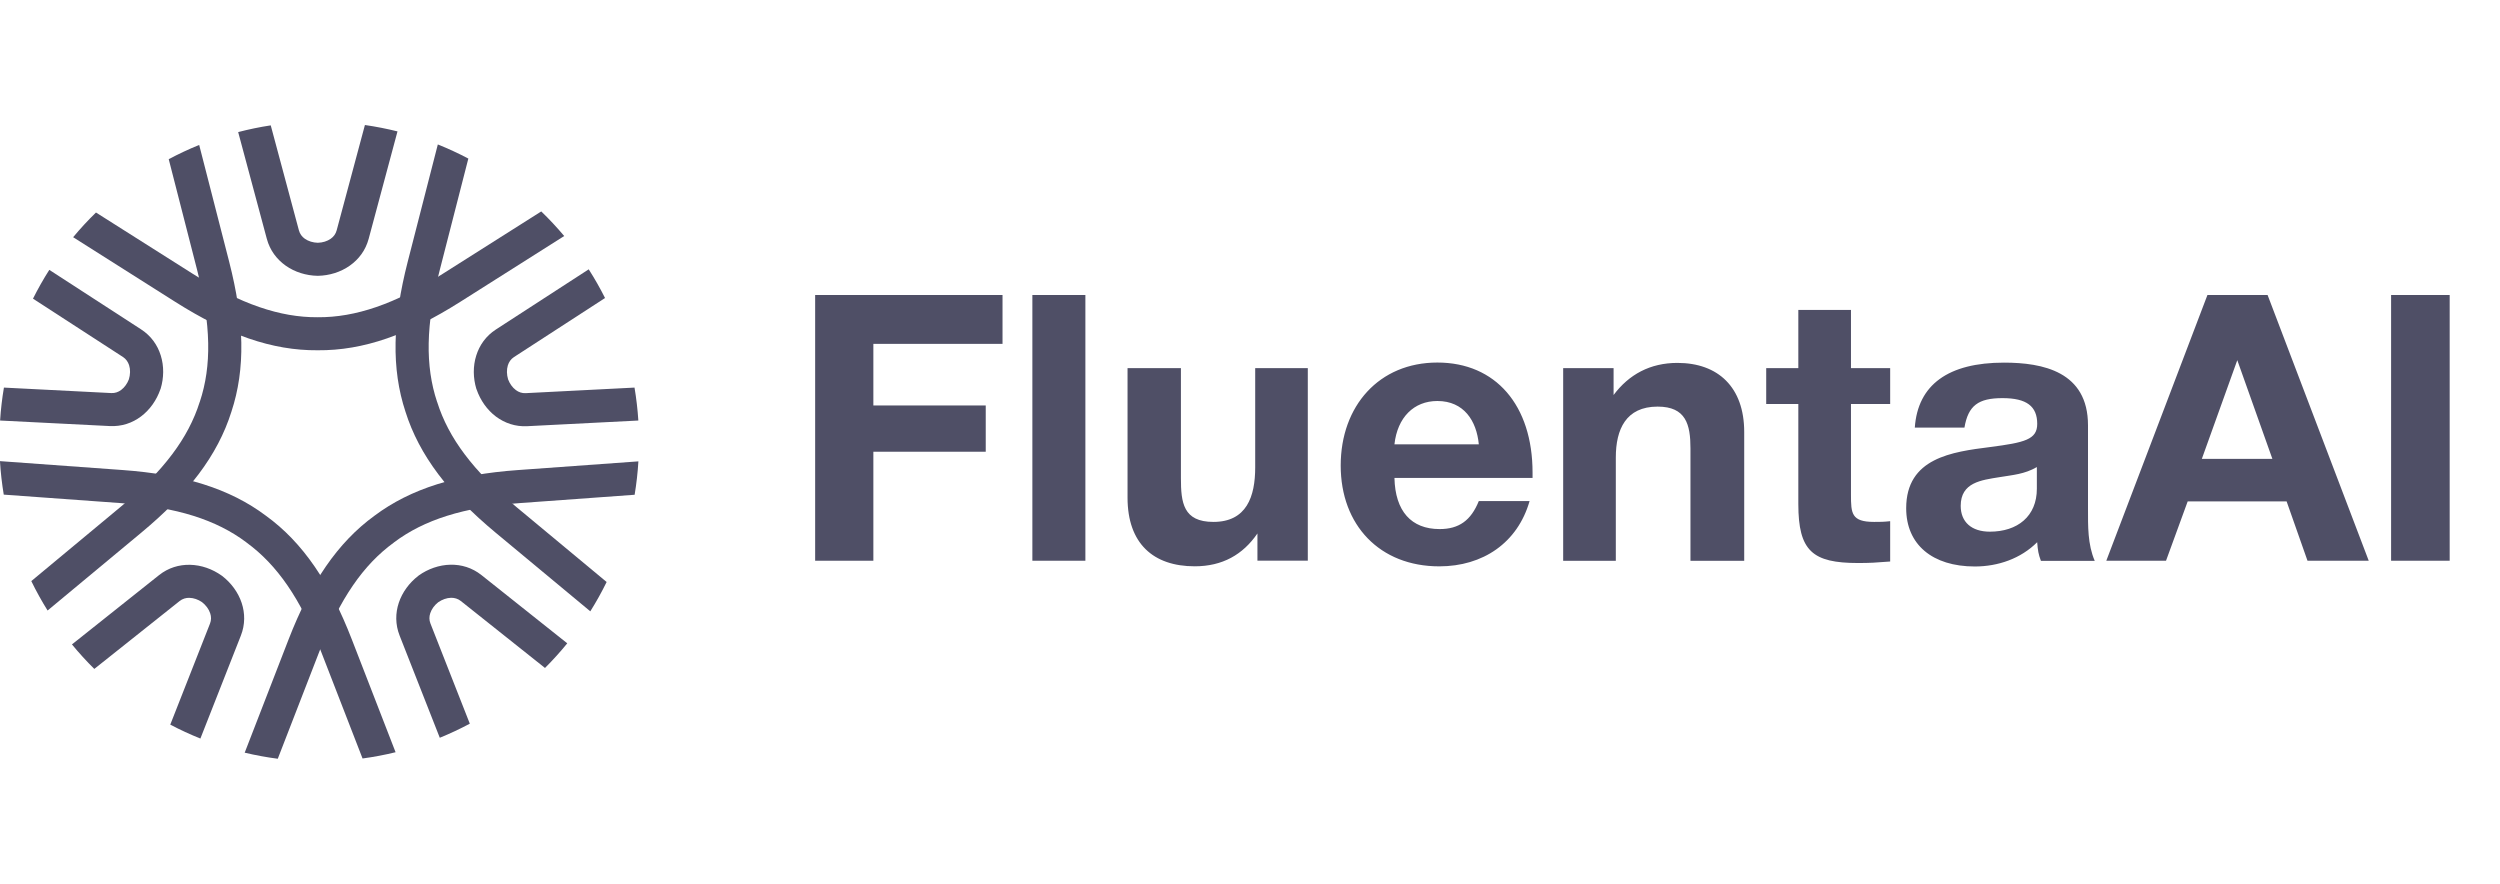
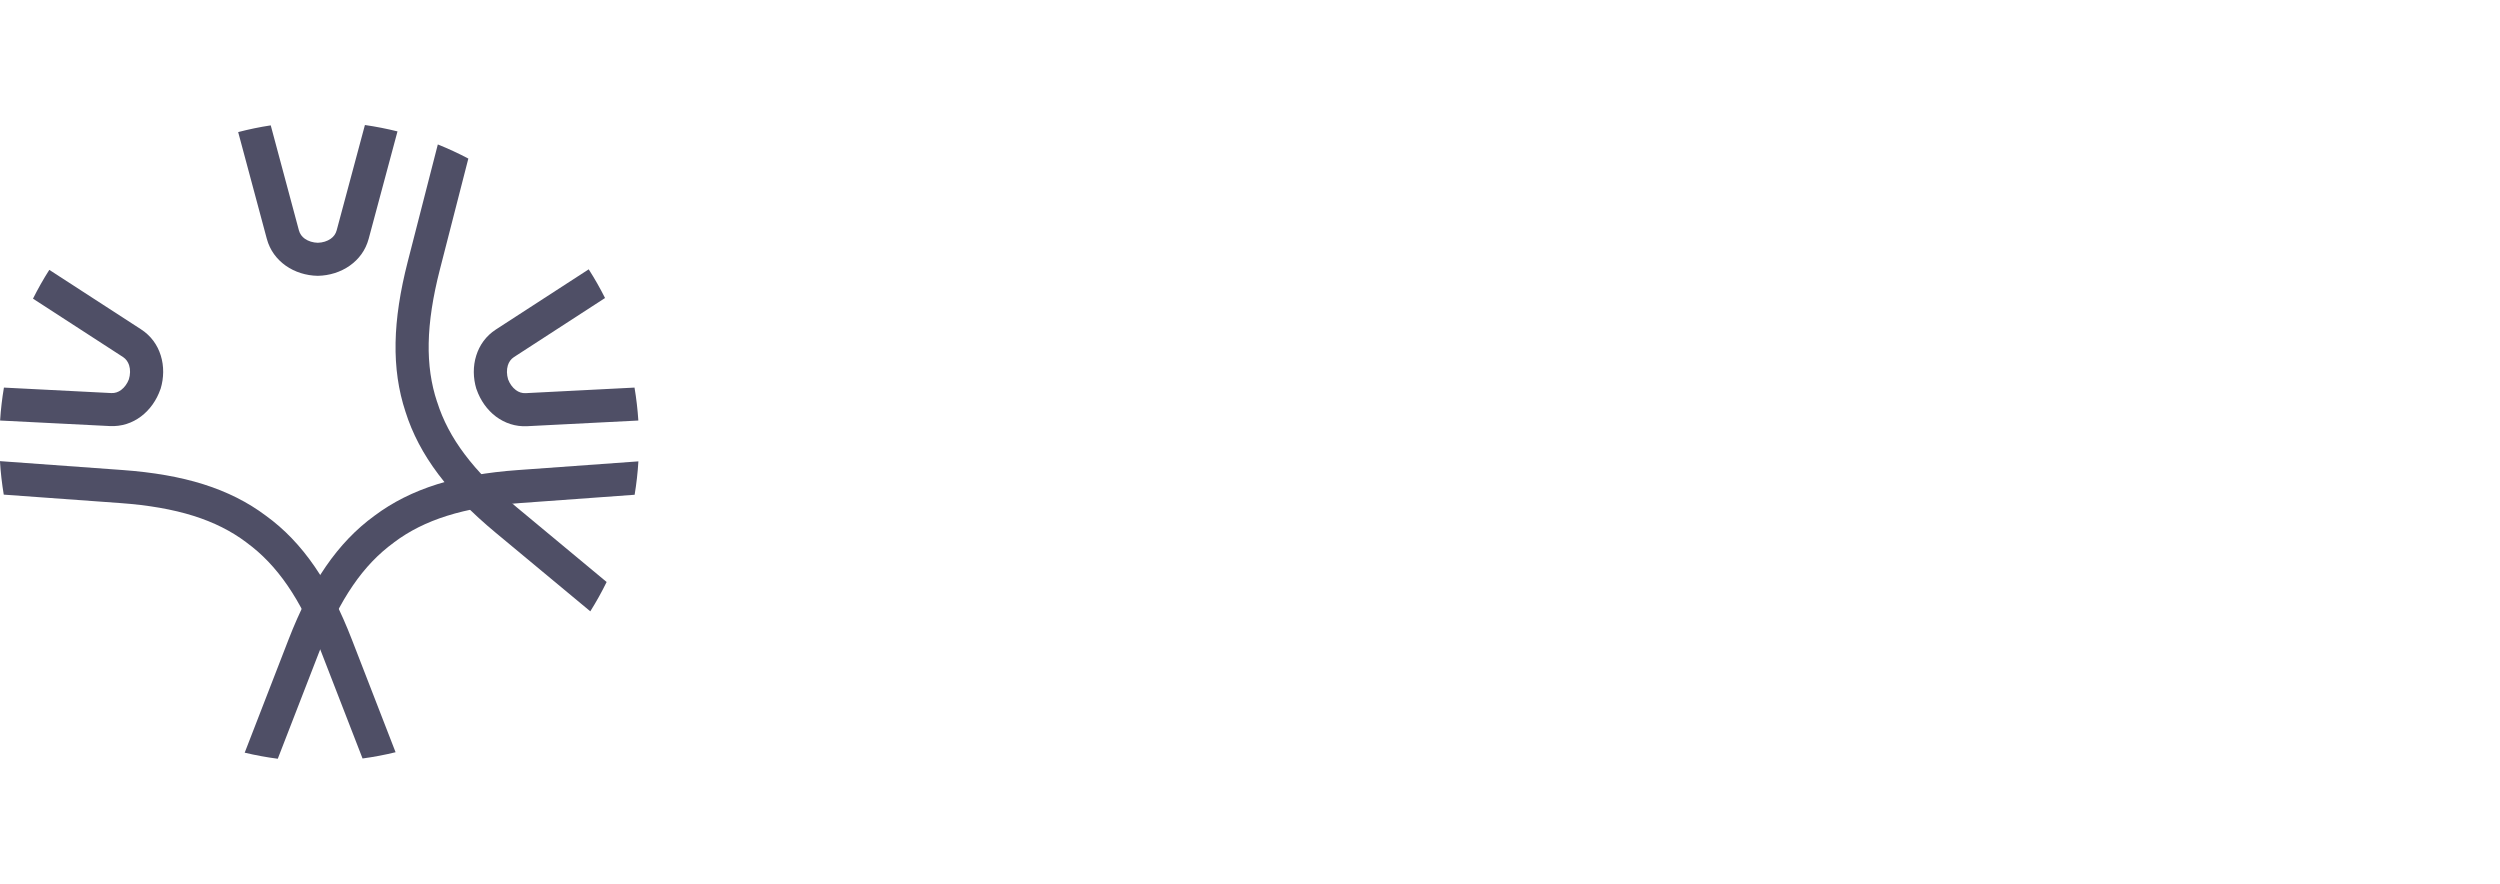
<svg xmlns="http://www.w3.org/2000/svg" id="a" viewBox="0 0 547.94 193.68">
  <defs>
    <style>.d{fill:none;}.e{fill:#4f4f66;}</style>
  </defs>
  <g id="b">
    <g id="c">
      <polygon class="d" points="0 193.68 547.94 193.68 547.94 0 0 0 0 193.68" />
      <g>
        <path class="e" d="M59.34,27.48l6.17,23c.21,.79,.68,1.41,1.29,1.84,.79,.56,1.8,.86,2.85,.89,1.05-.03,2.07-.33,2.85-.89,.61-.43,1.08-1.04,1.29-1.84l6.19-23.08c2.42,.35,4.8,.82,7.14,1.4l-6.32,23.55c-.68,2.53-2.18,4.49-4.13,5.87-2.02,1.43-4.49,2.18-6.96,2.23h-.14c-2.46-.05-4.94-.8-6.96-2.23-1.94-1.38-3.45-3.34-4.13-5.87l-6.28-23.4c2.33-.61,4.7-1.1,7.12-1.47h0Z" />
-         <path class="e" d="M21.04,46.58l21.24,13.45c5.19,3.29,9.98,5.7,14.55,7.27,4.45,1.53,8.66,2.26,12.78,2.23h.06c4.13,.03,8.33-.7,12.79-2.23,4.57-1.57,9.36-3.98,14.55-7.27l21.62-13.69c1.77,1.71,3.45,3.51,5.03,5.39l-22.79,14.43c-5.7,3.61-10.99,6.26-16.06,8.01-5.18,1.79-10.17,2.64-15.17,2.6-5,.04-9.99-.81-15.17-2.6-5.07-1.75-10.36-4.4-16.06-8.01l-22.38-14.17c1.57-1.89,3.24-3.69,5-5.41h0Z" />
        <path class="e" d="M132.62,65.31l-19.97,12.95c-.68,.44-1.11,1.08-1.34,1.81-.29,.94-.26,2.03,.05,3.07h0c.35,.94,.94,1.78,1.7,2.35,.61,.46,1.34,.72,2.14,.68l23.87-1.22c.4,2.37,.68,4.77,.84,7.22l-24.34,1.24c-2.63,.14-4.96-.69-6.86-2.1-1.96-1.47-3.44-3.6-4.25-5.95l-.06-.14c-.71-2.35-.76-4.94-.02-7.29,.71-2.26,2.11-4.29,4.32-5.72l20.33-13.18c1.3,2.03,2.5,4.14,3.59,6.31h0Z" />
        <path class="e" d="M102.65,34.75l-6.25,24.37c-1.53,5.97-2.35,11.27-2.44,16.08-.09,4.69,.52,8.92,1.83,12.86l.03,.06c1.25,3.97,3.23,7.74,6.04,11.47,2.89,3.85,6.66,7.66,11.4,11.6l19.7,16.37c-1.08,2.21-2.28,4.36-3.58,6.43l-20.75-17.24c-5.17-4.3-9.33-8.51-12.57-12.82-3.32-4.42-5.68-8.91-7.18-13.66h0c-1.56-4.71-2.28-9.71-2.18-15.19,.1-5.39,1-11.24,2.67-17.75l6.59-25.67c2.29,.92,4.52,1.95,6.68,3.09h0Z" />
-         <path class="e" d="M37.32,158.82l8.71-22.15c.3-.75,.28-1.53,.04-2.25-.31-.95-.97-1.81-1.81-2.46h0c-.84-.57-1.81-.91-2.76-.93-.75-.02-1.5,.2-2.14,.71l-18.69,14.87c-1.72-1.7-3.36-3.5-4.9-5.37l19.08-15.18c2.05-1.63,4.42-2.32,6.8-2.27,2.46,.05,4.9,.92,6.91,2.35l.13,.09c1.96,1.51,3.51,3.59,4.28,5.92,.74,2.25,.78,4.72-.18,7.16l-8.87,22.56c-2.26-.91-4.46-1.92-6.6-3.05h0Z" />
        <path class="e" d="M0,101.07l26.89,1.95c6.71,.49,12.54,1.5,17.67,3.11,5.23,1.65,9.75,3.92,13.73,6.91h0c4.03,2.92,7.54,6.58,10.67,11.13,3.05,4.44,5.73,9.72,8.16,16l9.58,24.7c-2.37,.58-4.78,1.04-7.24,1.37l-9.1-23.46c-2.23-5.74-4.64-10.53-7.37-14.49-2.65-3.85-5.6-6.93-8.96-9.38l-.04-.04c-3.31-2.49-7.12-4.4-11.59-5.81-4.59-1.44-9.88-2.35-16.03-2.8l-25.55-1.85c-.4-2.41-.68-4.85-.83-7.34H0Z" />
        <path class="e" d="M10.81,59.15l20.1,13.03c2.21,1.43,3.62,3.46,4.32,5.72,.74,2.35,.69,4.94-.02,7.29l-.06,.14c-.81,2.35-2.29,4.48-4.25,5.95-1.89,1.42-4.22,2.24-6.86,2.1L.02,92.17c.16-2.44,.44-4.85,.84-7.22l23.55,1.2c.8,.04,1.53-.22,2.14-.68,.76-.57,1.35-1.41,1.7-2.34h0c.31-1.03,.35-2.12,.05-3.07-.23-.72-.66-1.37-1.34-1.81l-19.73-12.79c1.09-2.17,2.28-4.28,3.58-6.32h0Z" />
-         <path class="e" d="M43.66,31.78l6.56,25.55c1.67,6.51,2.57,12.37,2.67,17.75,.1,5.48-.62,10.48-2.18,15.19h0c-1.5,4.75-3.85,9.24-7.18,13.66-3.24,4.3-7.39,8.52-12.57,12.82l-20.53,17.06c-1.3-2.08-2.49-4.23-3.57-6.45l19.47-16.18c4.74-3.94,8.51-7.75,11.4-11.6,2.81-3.73,4.79-7.51,6.04-11.47l.03-.06c1.31-3.94,1.92-8.17,1.83-12.86-.09-4.81-.91-10.11-2.44-16.08l-6.21-24.22c2.16-1.15,4.38-2.19,6.67-3.12h0Z" />
-         <path class="e" d="M119.46,146.41l-18.45-14.68c-.64-.51-1.39-.72-2.14-.71-.97,.02-1.96,.38-2.83,.98-.81,.64-1.44,1.48-1.74,2.4-.24,.72-.26,1.5,.04,2.25l8.63,21.96c-2.13,1.14-4.33,2.17-6.58,3.09l-8.81-22.41c-.96-2.45-.92-4.92-.18-7.16,.77-2.33,2.32-4.41,4.28-5.92l.11-.09c2.01-1.43,4.46-2.3,6.93-2.35,2.37-.05,4.75,.64,6.8,2.27l18.81,14.96c-1.53,1.88-3.16,3.68-4.87,5.39h0Z" />
        <path class="e" d="M139.09,108.44l-25.1,1.82c-6.15,.44-11.43,1.35-16.03,2.8-4.47,1.41-8.28,3.32-11.59,5.81l-.04,.04c-3.37,2.45-6.32,5.53-8.96,9.38-2.72,3.96-5.14,8.75-7.37,14.49l-9.12,23.52c-2.46-.32-4.88-.77-7.25-1.33l9.61-24.8c2.43-6.27,5.11-11.55,8.16-15.99,3.13-4.55,6.64-8.21,10.67-11.14h0c3.98-2.98,8.5-5.25,13.73-6.9,5.13-1.61,10.96-2.63,17.67-3.11l26.45-1.91c-.15,2.48-.43,4.93-.83,7.34h0Z" />
      </g>
-       <path class="e" d="M219.73,64.65h-41.07v58.25h12.76v-23.89h24.63v-10.14h-24.63v-13.5h28.31v-10.72h0Zm18.16,0h-11.62v58.25h11.62v-58.25Zm48.76,16.04h-11.54v21.76c0,6.38-1.88,11.94-9.16,11.94-6.63,0-7.12-4.25-7.12-9.57v-24.14h-11.7v28.39c0,10.06,5.65,15.05,14.73,15.05,6.05,0,10.55-2.54,13.74-7.2v5.97h11.04v-42.22h0Zm48.6,29.13h-11.13c-1.72,4.25-4.34,6.14-8.59,6.14-6.22,0-9.74-3.93-9.9-11.21h30.27v-1.15c0-14.81-8.1-24.14-20.86-24.14s-21.19,9.49-21.19,22.58,8.59,22.09,21.6,22.09c9.57,0,17.18-5.15,19.8-14.32h0Zm-11.13-12.44h-18.49c.65-5.89,4.25-9.49,9.41-9.49,5.81,0,8.59,4.34,9.08,9.49h0Zm58.17,25.53v-28.23c0-9.82-5.73-15.14-14.64-15.14-5.97,0-10.64,2.54-13.99,7.04v-5.89h-11.05v42.22h11.54v-22.66c0-6.14,2.21-11.13,9.16-11.13,6.22,0,7.2,3.93,7.2,9.16v24.63h11.78Zm31.99-42.22h-8.59v-12.76h-11.54v12.76h-7.04v7.85h7.04v21.93c0,10.31,3.11,12.93,13.09,12.93,2.62,0,3.85-.08,7.04-.33v-8.84c-1.39,.16-2.29,.16-3.52,.16-4.99,0-5.07-1.88-5.07-5.97v-19.88h8.59v-7.85h0Zm44.83,42.22c-1.55-3.6-1.47-7.61-1.47-11.45v-18.24c0-11.78-9.9-13.74-18.41-13.74-12.19,0-18.9,4.83-19.55,14.24h10.88c.82-4.83,3.03-6.46,8.34-6.46s7.61,1.8,7.61,5.65c0,3.44-2.78,4.09-10.31,5.07-8.34,1.06-18.41,2.37-18.41,13.42,0,7.94,5.73,12.76,15.05,12.76,5.07,0,10.06-1.72,13.66-5.32,.16,1.88,.25,2.54,.82,4.09h11.78Zm-12.68-20.54v4.75c0,6.05-4.25,9.41-10.31,9.41-4.01,0-6.38-2.13-6.38-5.65,0-5.15,4.5-5.65,8.51-6.3,2.95-.49,5.48-.65,8.18-2.21h0Zm50.56-37.72h-13.17l-22.17,58.25h13.09l4.75-13.01h21.68l4.58,13.01h13.42l-22.17-58.25h0Zm1.06,35.92h-15.46l7.77-21.63,7.69,21.63h0Zm38.86-35.92h-12.84v58.25h12.84v-58.25Z" />
    </g>
  </g>
</svg>